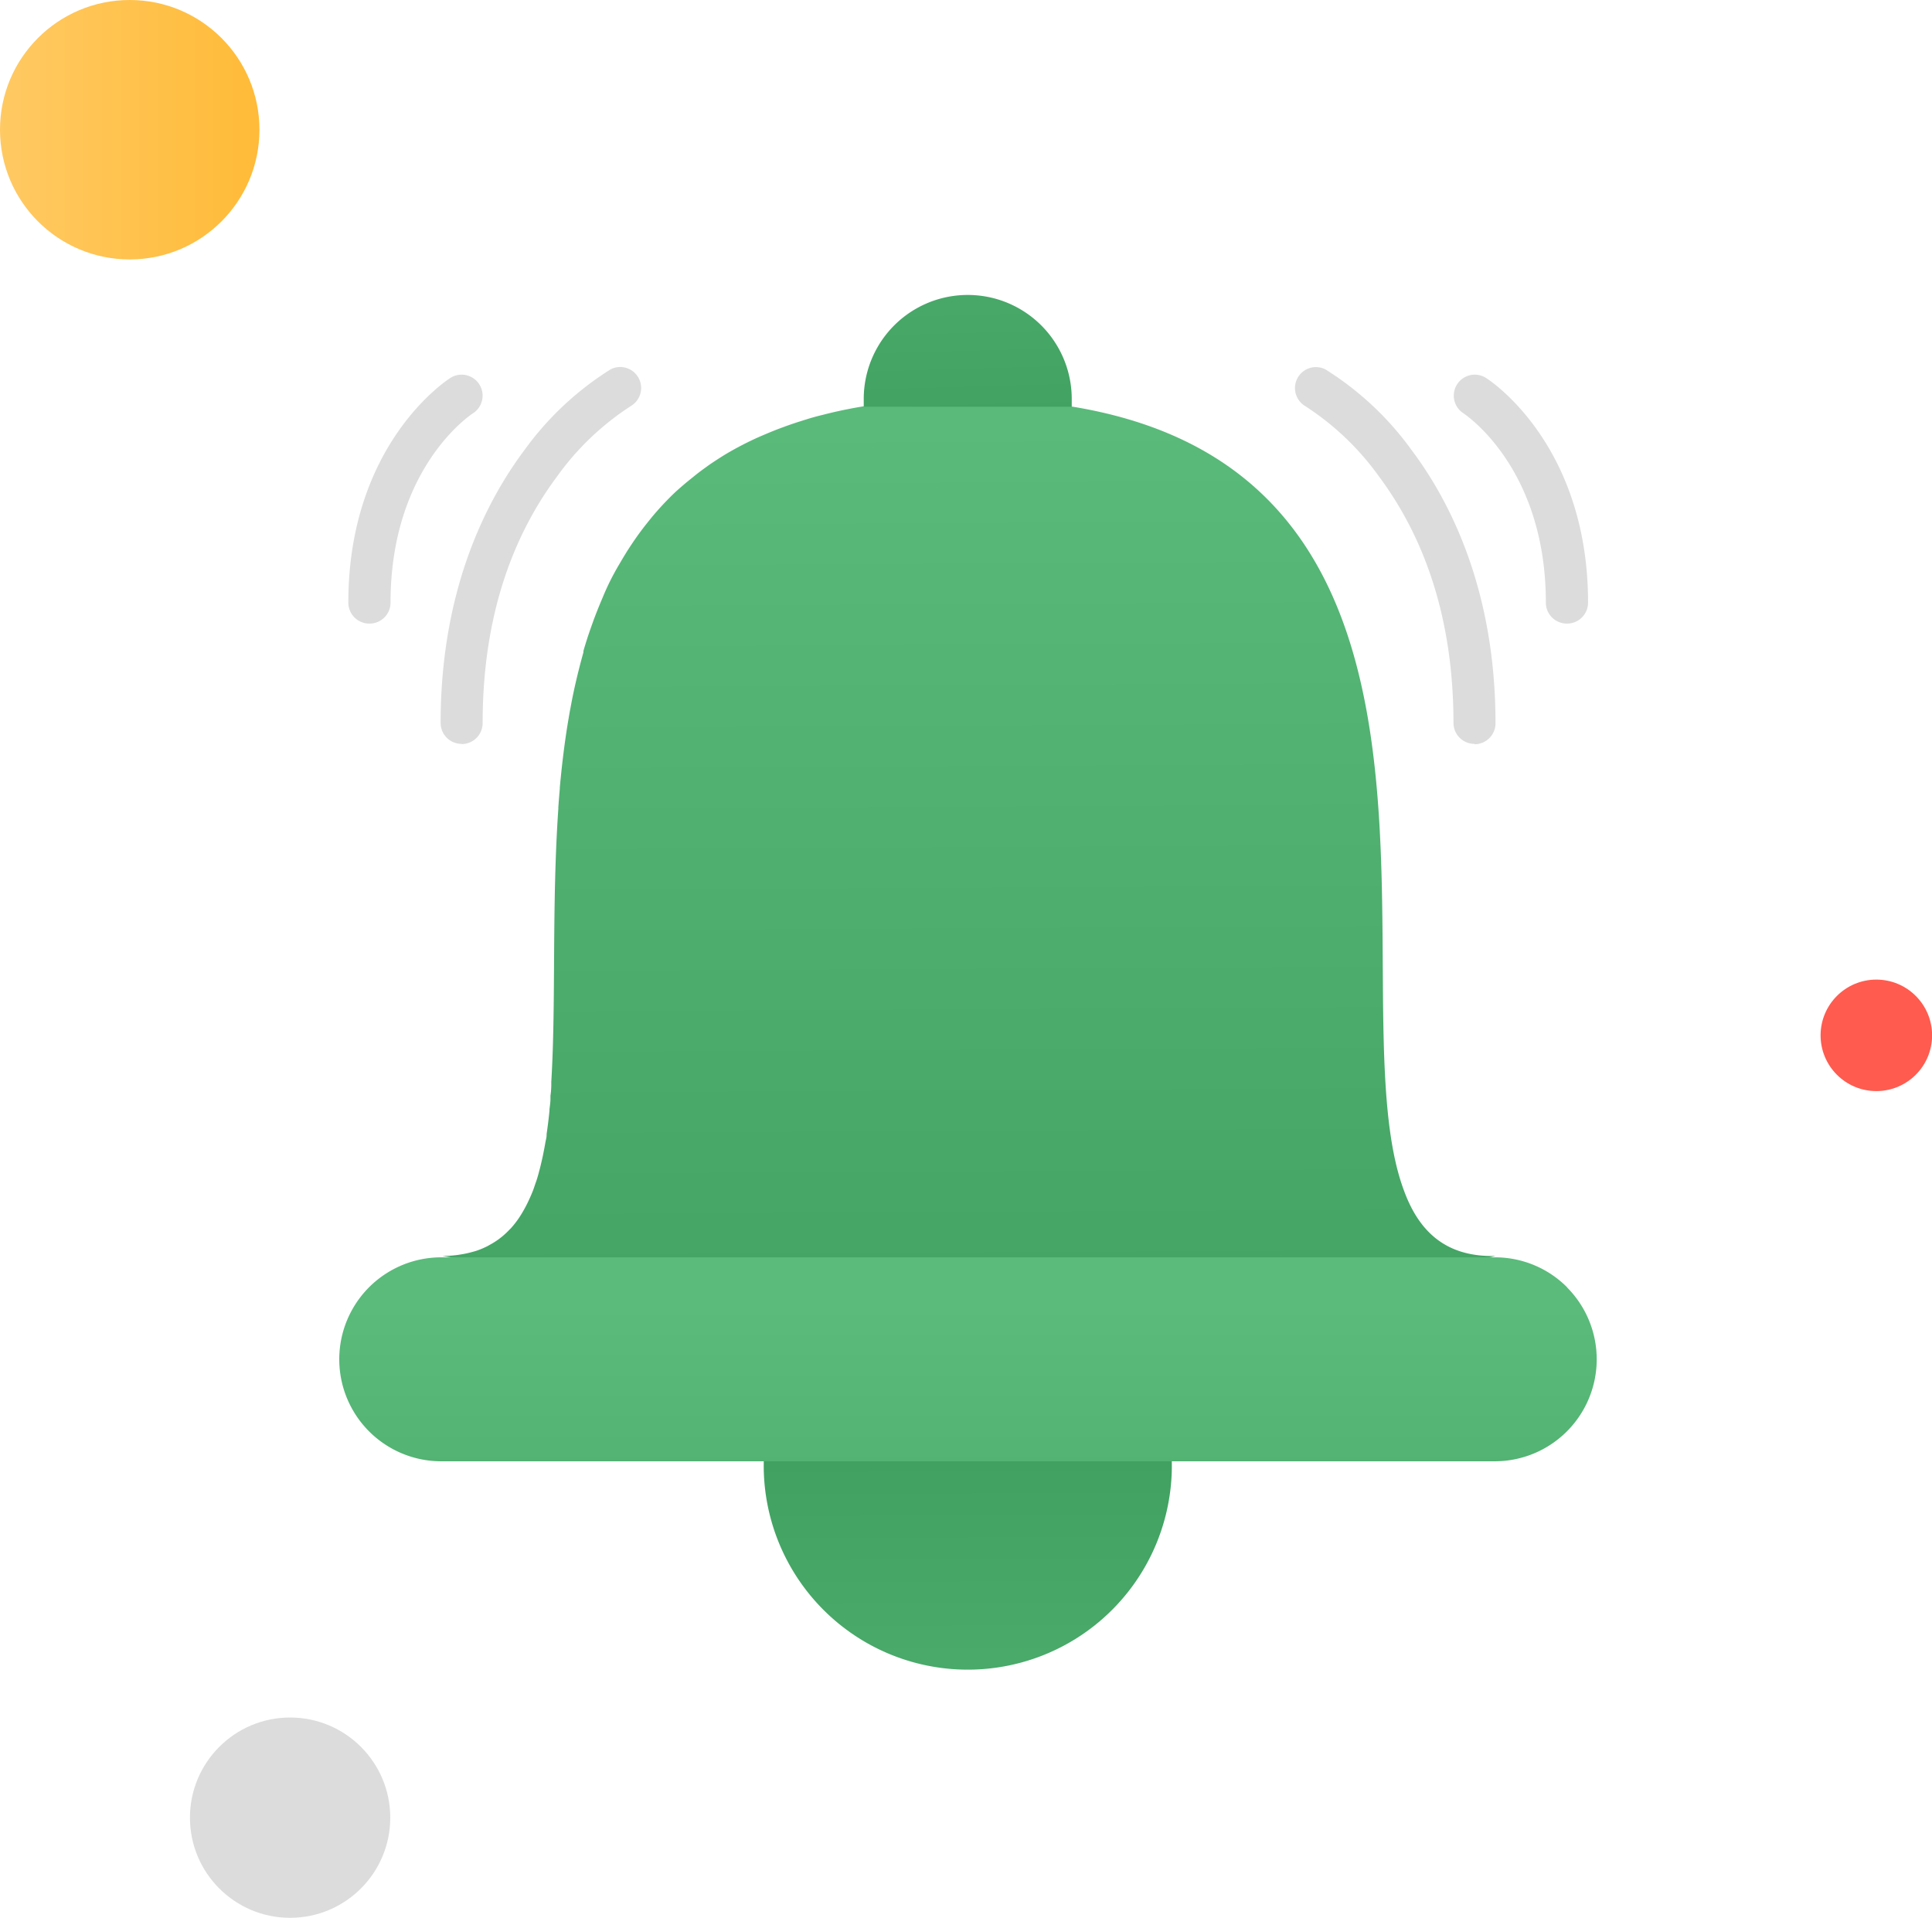
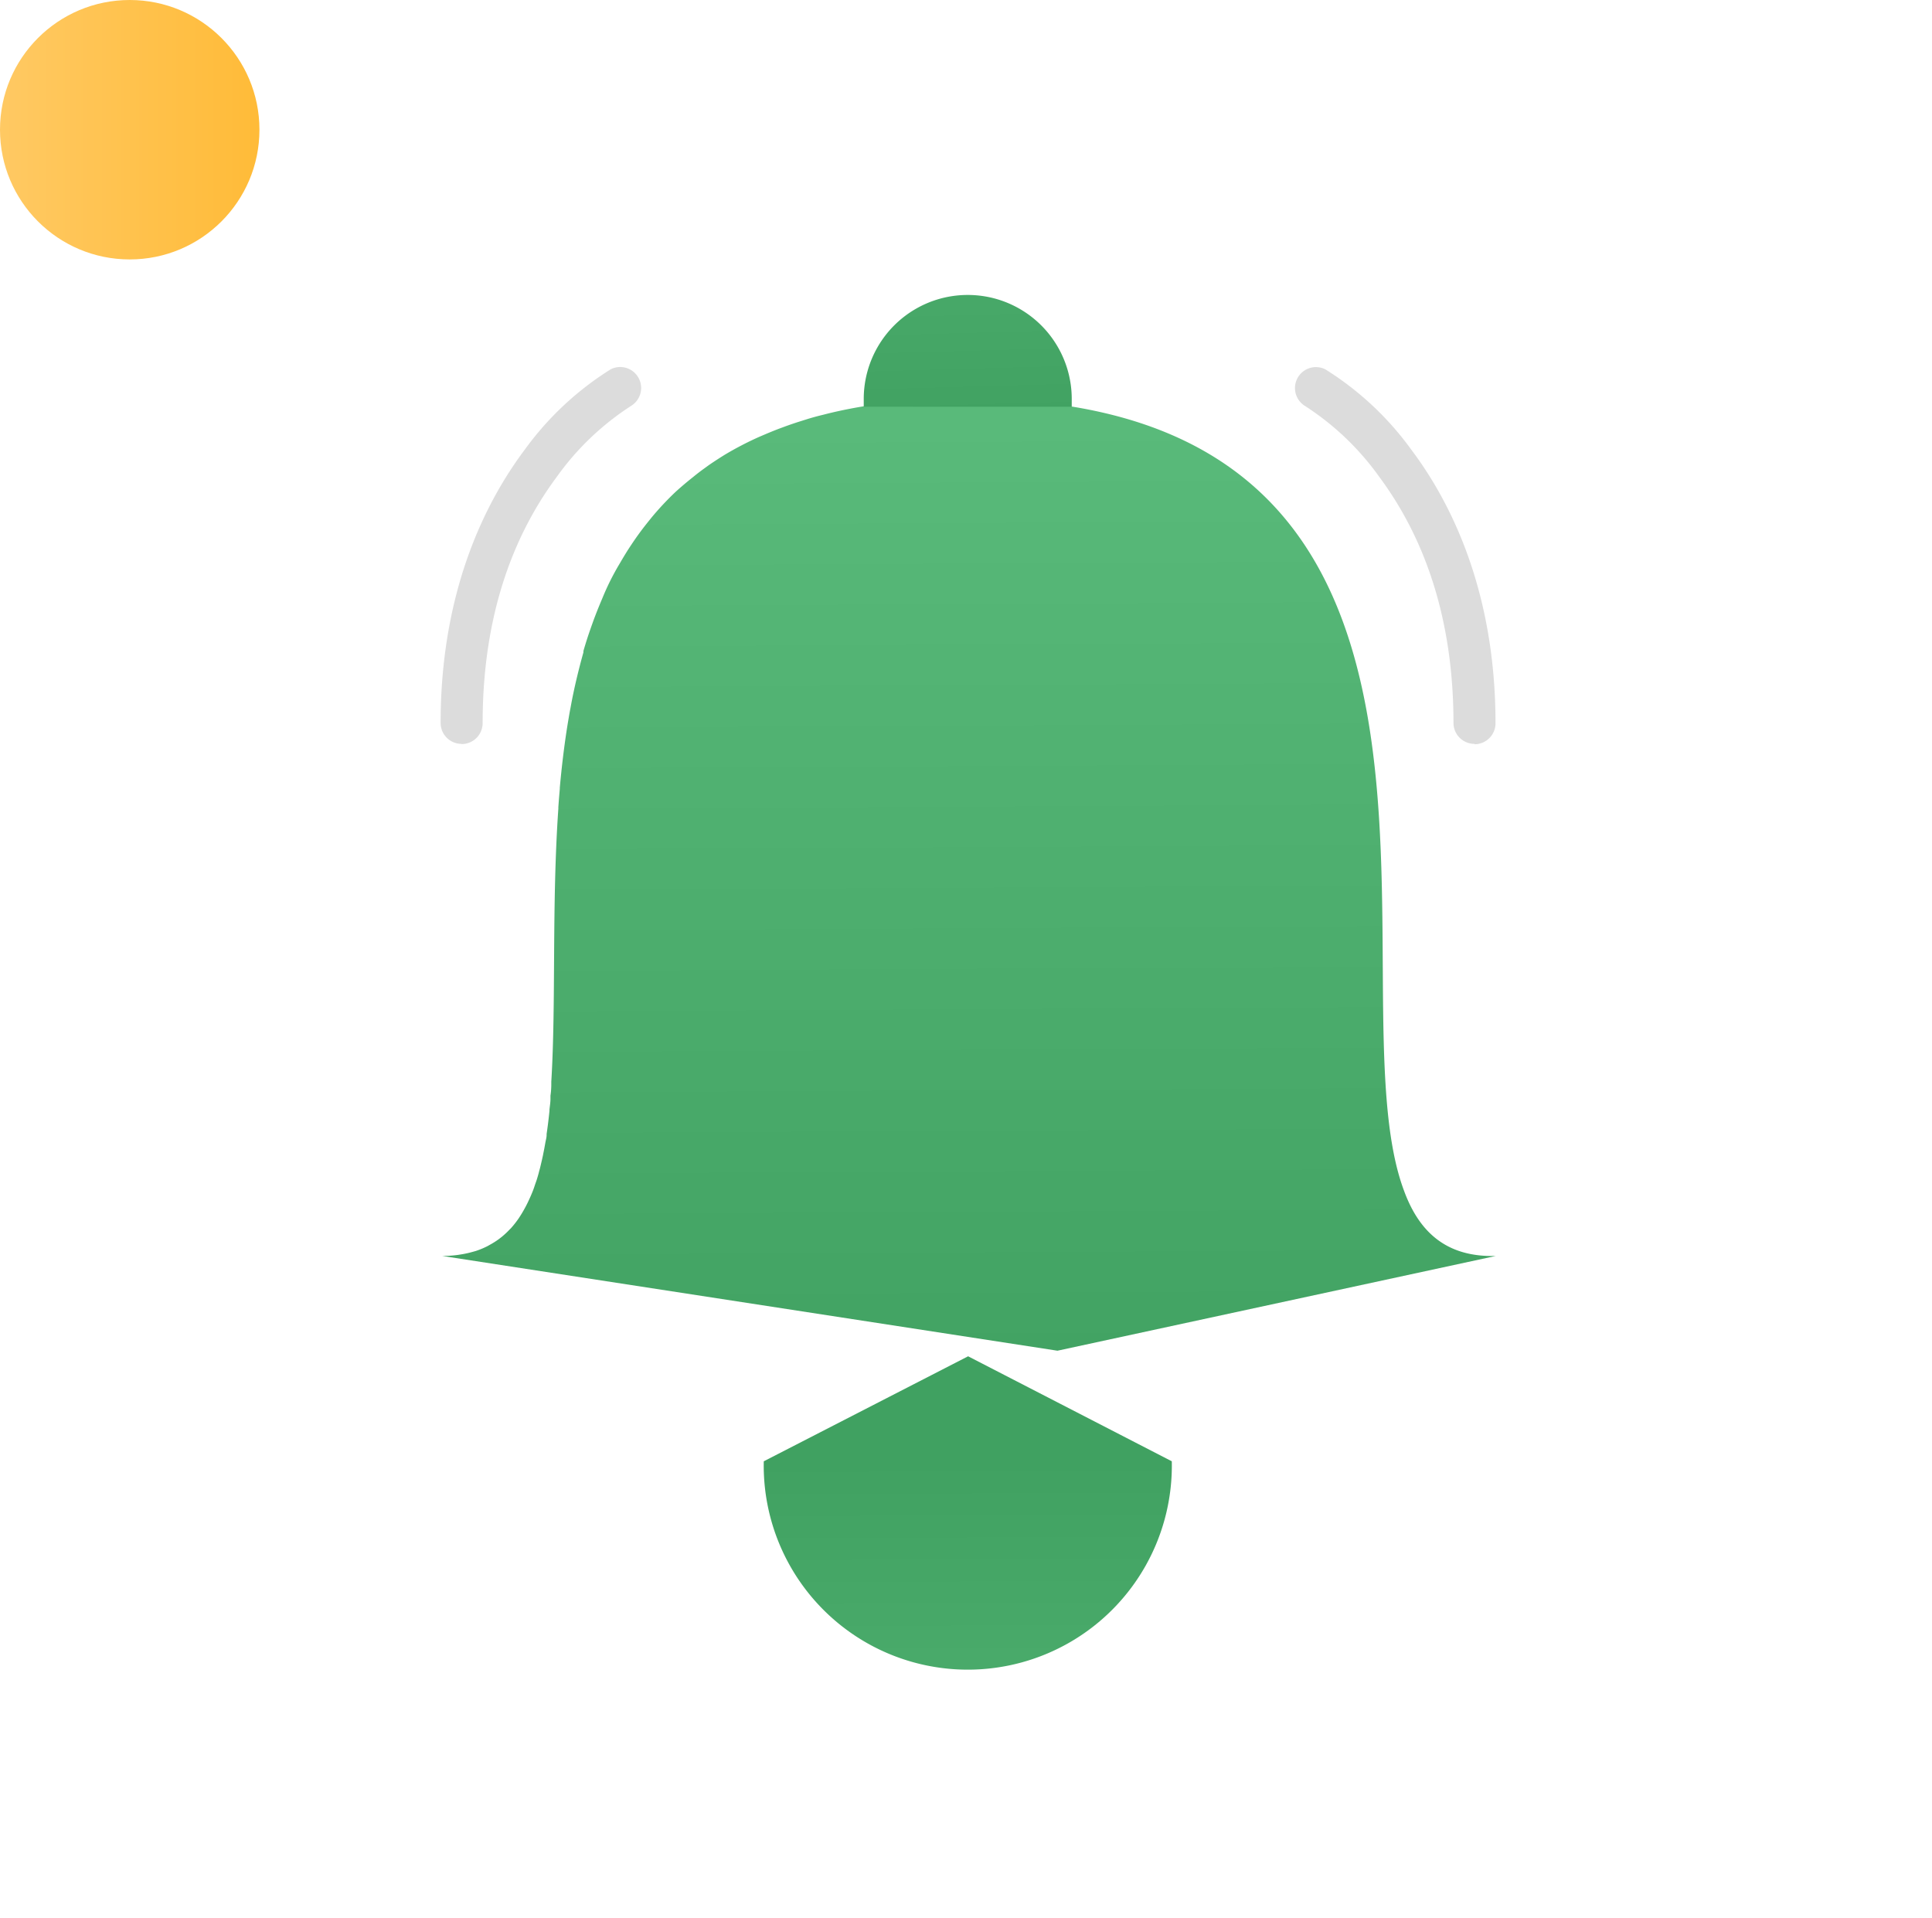
<svg xmlns="http://www.w3.org/2000/svg" xmlns:xlink="http://www.w3.org/1999/xlink" viewBox="0 0 211.04 209.5">
  <defs>
    <style>.cls-1{fill:#dcdcdc;}.cls-2{fill:#ff5b4f;}.cls-3{fill:url(#linear-gradient);}.cls-4{fill:url(#linear-gradient-2);}.cls-5{fill:url(#linear-gradient-3);}.cls-6{fill:url(#linear-gradient-4);}.cls-7{fill:url(#linear-gradient-5);}</style>
    <linearGradient id="linear-gradient" y1="14.17" x2="28.35" y2="14.17" gradientUnits="userSpaceOnUse">
      <stop offset="0" stop-color="#ffc963" />
      <stop offset="1" stop-color="#ffbb38" />
    </linearGradient>
    <linearGradient id="linear-gradient-2" x1="105.96" y1="222.04" x2="105.74" y2="159.53" gradientUnits="userSpaceOnUse">
      <stop offset="0" stop-color="#5abb7b" />
      <stop offset="1" stop-color="#40a161" />
    </linearGradient>
    <linearGradient id="linear-gradient-3" x1="105.25" y1="41.64" x2="105.85" y2="156.72" xlink:href="#linear-gradient-2" />
    <linearGradient id="linear-gradient-4" x1="105.74" y1="142.54" x2="105.74" y2="200.22" xlink:href="#linear-gradient-2" />
    <linearGradient id="linear-gradient-5" x1="104.43" y1="-3.69" x2="105.85" y2="47.12" xlink:href="#linear-gradient-2" />
  </defs>
  <title>Customer Notifications</title>
  <g id="Layer_2" data-name="Layer 2">
    <g id="Layer_1-2" data-name="Layer 1">
-       <circle class="cls-1" cx="31.69" cy="198.56" r="10.94" />
-       <circle class="cls-2" cx="204.96" cy="113.1" r="6.09" />
      <circle class="cls-3" cx="14.17" cy="14.17" r="14.17" />
      <path class="cls-4" d="M128,159.63a22.29,22.29,0,1,1-44.57,0l22.32-11.47Zm0,0" />
      <path class="cls-5" d="M153.34,130c-8.19-22.08,13.62-86.44-47.59-86.44h-.89c-.87,0-1.73,0-2.56.07l-.86,0q-1.11.06-2.17.15l-.85.08c-.73.07-1.45.15-2.15.25l-.66.08q-2.76.39-5.23,1l-.51.13q-1,.24-1.87.52l-.67.21q-.82.26-1.61.55l-.65.24q-.83.32-1.62.66l-.47.2a35.36,35.36,0,0,0-3.85,2l-.4.25c-.45.29-.9.58-1.33.88l-.48.35q-.6.43-1.16.89l-.45.36q-.61.5-1.18,1l-.3.27a31.86,31.86,0,0,0-2.68,2.86l-.28.35q-.47.58-.91,1.17l-.32.44q-.41.58-.8,1.17l-.28.43q-.42.67-.82,1.36l-.16.27q-1,1.7-1.74,3.5l-.16.38q-.3.71-.58,1.43l-.18.47q-.26.71-.51,1.43l-.15.44q-.28.85-.53,1.71l0,.15q-.56,2-1,4l-.07.33q-.18.84-.33,1.68l-.08.41q-.15.85-.29,1.71l-.05.32c-.32,2.09-.57,4.21-.76,6.34v.13q-.09,1-.16,2v.16c-.73,10.52-.24,21.17-.77,29.83q0,.14,0,.29,0,.62-.09,1.23c0,.11,0,.23,0,.34,0,.4-.07.8-.11,1.19v.14q-.13,1.3-.31,2.51v.1c0,.31-.1.61-.15.92l-.09.5c-.05.28-.11.55-.16.82l-.12.54c-.06.26-.12.51-.18.76s-.1.36-.14.53-.13.48-.2.71-.12.36-.18.53-.13.4-.2.59c-.19.52-.41,1-.64,1.49l-.16.32q-.29.56-.61,1.07l-.18.28a10.55,10.55,0,0,1-.88,1.13l-.16.16a9.1,9.1,0,0,1-.86.8l-.31.24a8.55,8.55,0,0,1-1,.63l-.21.12a9,9,0,0,1-1.32.55l-.36.1a10.47,10.47,0,0,1-1.17.26l-.44.07a13.17,13.17,0,0,1-1.68.11l67.2,10.35,47.88-10.35C158,137.35,155,134.59,153.34,130Z" />
-       <path class="cls-6" d="M171.17,140.61a11.11,11.11,0,0,0-7.88-3.26H48.2a11.14,11.14,0,0,0,0,22.28H163.29a11.14,11.14,0,0,0,7.88-19Z" />
      <path class="cls-7" d="M117.07,44.43c0-.28,0-.57,0-.85a11.36,11.36,0,1,0-22.72,0c0,.29,0,.57,0,.85" />
      <path class="cls-1" d="M161.07,81.26A2.29,2.29,0,0,1,158.77,79c0-10.6-2.73-19.66-8.1-26.9a29.79,29.79,0,0,0-8.13-7.76,2.29,2.29,0,0,1,2.22-4,33.47,33.47,0,0,1,9.43,8.82c4.18,5.56,9.17,15.25,9.17,29.85a2.29,2.29,0,0,1-2.29,2.29Zm0,0" />
-       <path class="cls-1" d="M171.15,68.12a2.29,2.29,0,0,1-2.29-2.29c0-14.63-8.66-20.44-9-20.68a2.29,2.29,0,0,1,2.47-3.86c.46.29,11.14,7.29,11.14,24.54a2.29,2.29,0,0,1-2.29,2.29Zm0,0" />
      <path class="cls-1" d="M50.42,81.26A2.29,2.29,0,0,1,48.13,79c0-14.6,5-24.29,9.17-29.85a33.47,33.47,0,0,1,9.43-8.82,2.29,2.29,0,0,1,2.22,4,29.84,29.84,0,0,0-8.13,7.76c-5.38,7.24-8.1,16.29-8.1,26.9a2.29,2.29,0,0,1-2.29,2.29Zm0,0" />
-       <path class="cls-1" d="M40.34,68.12a2.29,2.29,0,0,1-2.29-2.29c0-17.25,10.69-24.25,11.14-24.54a2.29,2.29,0,0,1,2.47,3.86c-.38.25-9,6.07-9,20.68a2.29,2.29,0,0,1-2.29,2.29Zm0,0" />
    </g>
  </g>
</svg>